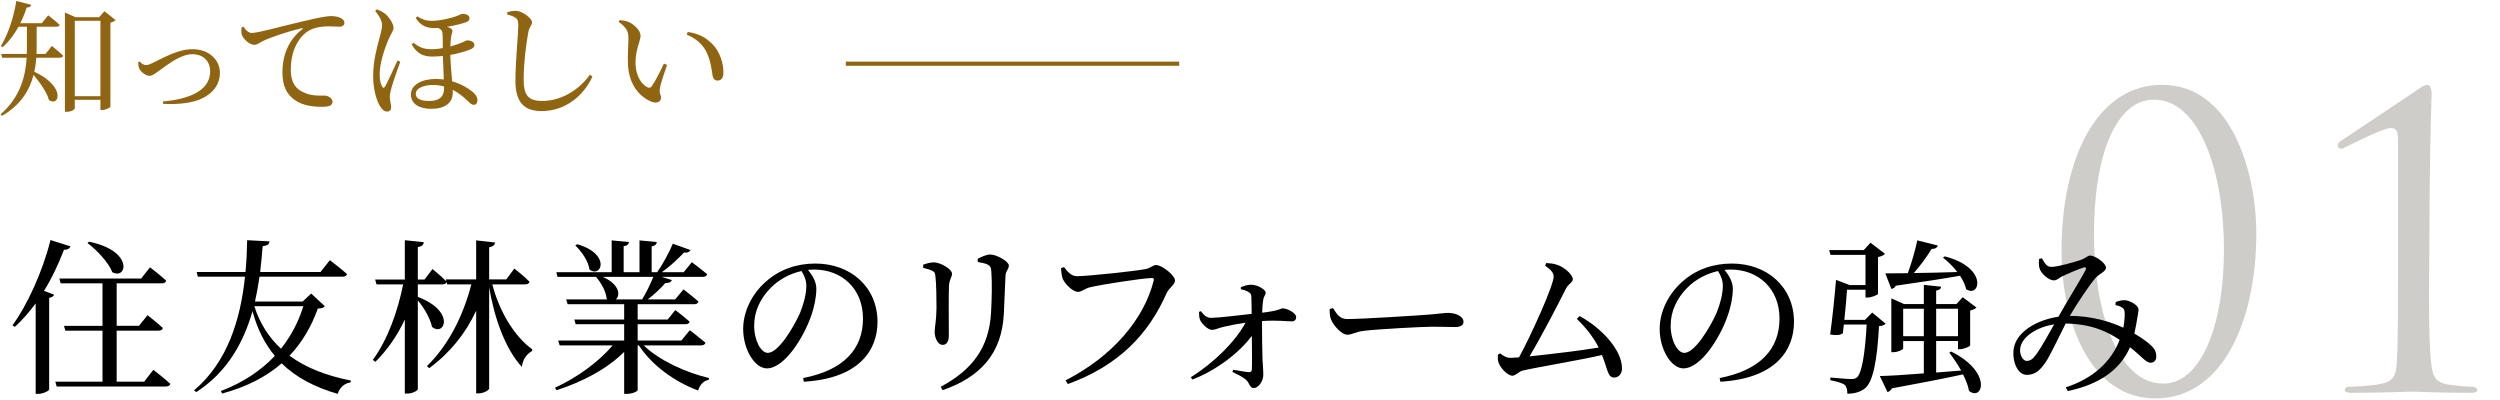
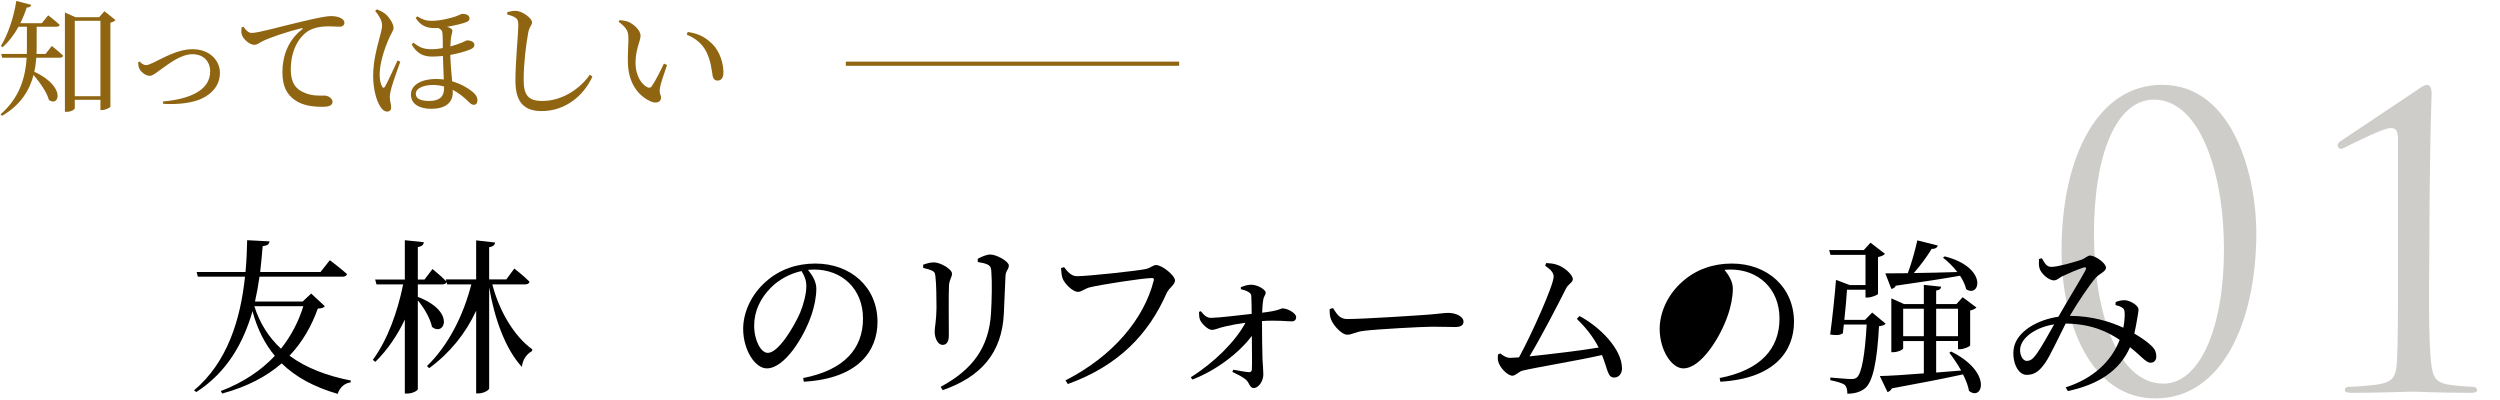
<svg xmlns="http://www.w3.org/2000/svg" id="_イヤー_1" viewBox="0 0 600 96">
  <defs>
    <style>.cls-1,.cls-2{fill:none;}.cls-3{clip-path:url(#clippath);}.cls-4{fill:#906512;}.cls-5{fill:#cecdca;}.cls-2{stroke:#906512;stroke-miterlimit:10;}</style>
    <clipPath id="clippath">
-       <rect class="cls-1" x="683" y="-1" width="620" height="560" />
-     </clipPath>
+       </clipPath>
  </defs>
  <line class="cls-2" x1="203" y1="15.29" x2="283" y2="15.29" />
  <g>
    <path class="cls-5" d="M518.87,20.36c17.57,0,22.65,22.85,22.65,35.42,0,22.08-8.54,39.84-24.19,39.84s-22.56-18.24-22.56-35.42c0-22.65,8.74-39.84,24.09-39.84Zm.38,71.71c8.64,0,14.5-13.25,14.5-32.16s-5.95-36-16.8-36c-8.93,0-14.4,12.86-14.4,32.35,0,16.8,4.9,35.81,16.7,35.81Z" />
    <path class="cls-5" d="M583,65.09c-.1,9.6,0,17.86,.48,22.08,.38,2.98,.77,4.42,3.84,5.09,1.44,.29,5.47,.58,6.34,.58,.38,0,.86,.38,.86,.77,0,.48-.48,.67-1.63,.67-7.2,0-13.34-.29-13.82-.29s-8.54,.29-14.69,.29c-1.06,0-1.63-.19-1.63-.67,0-.38,.38-.77,.77-.77,1.15,0,5.86-.29,7.68-.67,3.17-.58,3.84-2.02,4.03-4.99,.29-4.22,.29-12.48,.29-22.08v-31.39c0-1.92-.19-2.98-1.73-2.98-1.82,0-8.54,3.46-10.94,4.61-.48,.29-.77,.38-1.15,.38-.29,0-.67-.48-.67-.86,0-.29,.29-.67,.67-.96l18.53-12.38c.86-.58,1.63-1.15,2.3-1.15,.77,0,1.06,1.06,1.06,2.02,0,.77-.38,10.27-.48,24.96l-.1,17.76Z" />
  </g>
  <g>
    <path class="cls-4" d="M12.43,11.03s1.71,1.35,2.73,2.34c-.09,.33-.39,.48-.78,.48h-5.67c-.09,1.08-.21,2.22-.48,3.36,7.71,3.6,5.97,8.58,3.51,6.78-.51-1.89-2.19-4.23-3.69-6-.93,3.6-3.03,7.17-7.56,9.81l-.36-.36c4.68-4.08,5.97-8.97,6.27-13.59H.52l-.24-.9H6.43c.03-.54,.03-1.05,.03-1.56V6.41h-2.01c-1.08,1.95-2.37,3.63-3.81,4.92l-.42-.3C1.84,8.39,3.28,4.34,3.91,.23l3.6,.93c-.12,.39-.45,.66-1.11,.66-.42,1.32-.93,2.58-1.53,3.75h5.16l1.53-1.89s1.68,1.26,2.76,2.28c-.06,.3-.36,.45-.78,.45h-4.74v4.95c0,.51,0,1.05-.03,1.59h2.16l1.5-1.92Zm15.3-6.21c-.18,.24-.63,.48-1.23,.63V25.58c-.03,.24-1.2,.84-2.07,.84h-.33v-2.46h-6.15v2.01c0,.3-.87,.87-1.95,.87h-.42V2.99l2.52,1.14h5.7l1.26-1.44,2.67,2.13Zm-3.63,18.27V5h-6.15V23.09h6.15Z" />
    <path class="cls-4" d="M33.52,14.75c.36,.45,.93,.87,1.5,.87,.39,0,.72-.09,1.62-.51,2.49-1.17,5.97-3.3,9.57-3.3,4.17,0,6.57,2.76,6.57,5.67s-1.8,4.92-4.17,6.09c-2.28,1.17-6.03,1.56-9.45,1.35l-.06-.57c6-.51,11.34-2.49,11.34-7.2,0-2.37-1.56-4.14-4.26-4.14-2.94,0-6.03,2.61-7.5,3.6-1.5,1.08-2.07,1.59-2.79,1.59-.9,0-2.1-.93-2.46-1.74-.24-.48-.24-1.05-.27-1.53l.36-.18Z" />
    <path class="cls-4" d="M58.45,6.41c.45,.78,1.23,1.5,1.92,1.5,1.65,0,7.02-1.56,12.06-2.73,3.36-.81,5.94-1.32,6.93-1.32,.84,0,1.68,.12,2.25,.39,.69,.3,1.05,.69,1.05,1.23,0,.51-.42,.93-1.17,.93-.66,0-1.56-.09-2.61-.09-1.41,0-3.42,.18-4.98,1.17-1.26,.78-4.11,3.48-4.11,9.21,0,3.48,1.53,4.86,3.15,5.49,1.86,.9,3.87,.75,4.98,.75,.81,0,1.89,.66,1.89,1.5,0,.9-.99,1.2-2.37,1.2-1.89,0-4.65-.18-6.66-1.62-1.92-1.35-3-3.24-3-6.75,0-3.75,1.35-7.65,4.74-10.23,.21-.15,.18-.33-.15-.27-3.39,.81-7.62,2.25-9.42,3.15-.6,.3-1.23,.84-1.92,.84-1.17,0-2.85-1.5-3.06-2.67-.09-.54-.03-1.05,0-1.5l.48-.18Z" />
    <path class="cls-4" d="M90.46,2.24c.63,.24,1.26,.57,1.89,.99,.93,.75,2.1,2.37,2.1,3.45,0,.75-.66,1.38-1.41,3.27-.66,1.59-1.92,5.1-1.92,7.92,0,1.41,.24,2.28,.57,2.85,.18,.42,.45,.48,.72,.06,.57-.93,2.25-4.71,3-6.27l.66,.3c-.6,1.68-1.74,4.86-2.1,6.18-.27,.93-.42,1.74-.42,2.25,0,.99,.33,1.8,.33,2.52,0,.6-.33,1.02-.99,1.02-.54,0-1.08-.33-1.62-1.2-.84-1.26-1.71-3.99-1.71-7.35,0-3.57,.93-6.9,1.38-8.58,.27-1.11,.75-2.49,.75-3.63,0-1.23-.93-2.52-1.65-3.39l.42-.39Zm9.69,1.68c1.17,.75,2.13,1.08,3.42,1.08,2.22,0,4.77-.72,5.67-1.02,1.05-.36,1.44-.66,1.74-.66,.84,0,1.68,.3,1.71,1.05,0,.42-.24,.69-.6,.87-.9,.39-2.94,.87-4.8,1.2,.33,.09,.66,.24,.93,.39,.39,.27,.42,.54,.27,1.08-.27,.84-.36,1.98-.39,3.24,1.05-.3,2.04-.63,2.76-.93,.78-.33,1.08-.54,1.23-.54,.45,0,1.77,.18,1.77,1.08,0,.45-.27,.84-1.08,1.14-1.26,.51-3.06,.99-4.71,1.29,.06,2.07,.27,4.44,.45,6.33,2.19,.63,3.9,1.68,4.86,2.49,.81,.66,1.2,1.29,1.2,2.1,0,.57-.27,1.05-.87,1.05-.51,0-.9-.39-1.35-.84-1.26-1.23-2.49-2.13-3.72-2.76,.03,.21,.03,.45,.03,.63,0,2.52-1.89,3.93-5.19,3.93-2.76,0-4.86-1.11-4.86-3.45s2.64-3.72,6-3.72c.66,0,1.29,.06,1.89,.12-.06-1.86-.18-3.99-.21-5.64-.87,.09-1.68,.15-2.55,.15-2.07,0-3.66-.66-4.95-2.91l.42-.42c1.2,.9,2.19,1.56,4.23,1.56,1.11,0,2.04-.12,2.82-.27,0-1.35,0-2.85-.09-3.6-.03-.66-.54-1.02-1.02-1.23-.33,.03-.63,.03-.9,.03-1.92,0-3.33-.6-4.5-2.43l.39-.39Zm6.42,16.83c-.9-.24-1.77-.36-2.67-.36-1.89,0-4.11,.63-4.11,2.13,0,1.14,1.11,1.71,3.24,1.71,2.43,0,3.54-1.05,3.54-2.97v-.51Z" />
    <path class="cls-4" d="M121.75,3.5v-.6c.78-.18,1.44-.33,2.07-.3,1.59,.06,3.87,1.8,3.87,2.76,0,.69-.63,.96-.9,2.4-.54,2.85-1.11,7.47-1.11,11.37,0,3.69,1.08,5.1,4.47,5.1,4.92,0,9.21-3.09,11.4-6.3l.63,.45c-2.16,4.74-6.63,8.28-12.18,8.28-4.11,0-6.3-2.01-6.3-7.29,0-4.56,.69-11.31,.69-13.2,0-1.2-.18-1.59-.69-1.92-.48-.33-1.11-.57-1.95-.75Z" />
    <path class="cls-4" d="M150.82,9.23c0-1.65-.36-2.52-2.34-3.99l.24-.42c.75,.09,1.5,.18,2.16,.45,1.2,.54,2.85,1.98,2.85,3.27,0,1.38-1.2,3.21-1.2,6.48,0,3.45,1.62,5.31,2.82,5.91,.45,.21,.81,.15,1.08-.24,.96-1.41,2.01-3.54,2.91-5.43l.75,.33c-.69,2.07-1.59,4.59-1.71,5.55-.21,1.47,.27,1.56,.27,2.31,0,.96-.99,1.5-2.4,.93-2.37-1.02-5.37-3.66-5.55-9.15-.09-2.22,.12-4.44,.12-6Zm14.01-.9l.21-.66c2.94,.42,4.47,1.47,5.97,2.94,1.74,1.74,2.61,4.59,2.61,6.69,0,1.38-.48,2.04-1.44,2.04-.54,0-.99-.36-1.14-1.08-.24-1.29-.39-3.6-1.53-5.85-.96-1.89-2.58-3.24-4.68-4.08Z" />
  </g>
  <g>
-     <path d="M16.92,59.13c-.2,.48-.68,.84-1.56,.8-1.36,3.56-2.96,6.92-4.8,9.88l2.44,.92c-.16,.36-.52,.64-1.2,.76v22c-.04,.28-1.4,1.04-2.64,1.04h-.6v-21.72c-1.56,2.12-3.24,4.04-5,5.64l-.56-.36c3.52-4.88,7.16-12.68,9.12-20.48l4.8,1.52Zm19.88,29.63s2.56,1.96,4.08,3.36c-.12,.44-.52,.64-1.12,.64H13.6l-.32-1.16h11.32v-12.24H15.68l-.32-1.16h9.24v-10.2H14.56l-.32-1.16h19.64l2.12-2.68s2.44,1.84,3.88,3.2c-.12,.44-.48,.64-1.04,.64h-10.84v10.2h5.36l2.04-2.56s2.28,1.76,3.68,3.08c-.08,.44-.48,.64-1.04,.64h-10.04v12.24h6.6l2.2-2.84Zm-15.44-30.75c10.84,2.2,9.08,9.24,5.6,7.32-.96-2.4-3.72-5.32-5.96-7l.36-.32Z" />
    <path d="M77.96,73.49c-.28,.4-.72,.52-1.68,.56-1.52,4.24-3.72,8.08-6.8,11.32,4,2.96,9.04,4.84,14.72,5.96l-.04,.44c-1.48,.2-2.6,1.2-3.12,2.76-5.48-1.6-9.96-3.92-13.44-7.32-3.6,3.12-8.24,5.6-14.28,7.24l-.32-.6c5.36-2.04,9.64-4.92,12.96-8.44-2.4-2.88-4.2-6.4-5.36-10.72-2.16,7.52-6.04,14.6-13.48,19.4l-.56-.4c8-6.72,11.16-16.96,12.24-27.28h-11.32l-.28-1.12h11.72c.24-2.56,.36-5.12,.4-7.64l5.36,.28c-.08,.64-.4,1-1.64,1.16-.16,2.04-.36,4.12-.6,6.2h14.48l2.24-2.84s2.6,1.96,4.12,3.32c-.12,.44-.48,.64-1.08,.64h-19.92c-.28,2-.64,4-1.08,5.96h11.44l2.04-1.92,3.28,3.04Zm-16.92,0c1.32,4.16,3.52,7.52,6.4,10.2,2.4-3.04,4.2-6.44,5.36-10.2h-11.76Z" />
    <path d="M118.16,68.25c1.64,6.4,5.28,12.52,9.6,15.6l-.08,.4c-1.48,.88-2.2,2.12-2.44,3.8-3.96-4.28-6.6-11.72-7.84-19.08v24.24c0,.44-1.36,1.2-2.52,1.2h-.6v-19.84c-2.52,5.44-6.24,10.08-11.28,13.8l-.52-.52c5.24-5.08,8.76-12.28,10.64-19.6h-5.8l-.16-.56c-.12,.4-.48,.56-.96,.56h-5.92v3c9.2,3.52,6.36,9.64,3.4,7.2-.4-2-1.92-4.6-3.4-6.36v21.28c0,.4-1.32,1.08-2.48,1.08h-.64v-17.76c-1.8,3.8-4.12,7.24-7.08,10.16l-.6-.48c3.6-4.92,5.96-11.6,7.28-18.12h-6.4l-.32-1.16h7.12v-9.44l4.56,.48c-.08,.6-.4,1-1.44,1.16v7.8h1.6l1.92-2.52s2.08,1.68,3.32,2.96l-.12-.48h7.28v-9.36l4.56,.52c-.12,.56-.44,.96-1.44,1.12v7.72h4.12l1.92-2.6s2.32,1.8,3.64,3.16c-.08,.44-.48,.64-1.04,.64h-7.88Z" />
-     <path d="M154.48,82.89c3.76,3.64,10.24,6.56,15.68,7.84l-.08,.44c-1.16,.2-2.16,1.16-2.52,2.56-5.56-2.08-11-5.92-14.24-10.84h-.28v10.76c-.04,.2-1.04,.88-2.72,.88h-.52v-10.08c-4,4-9.84,7.16-16.24,9.2l-.36-.6c5.48-2.52,10.56-6.28,13.84-10.16h-12.72l-.36-1.16h15.84v-3.92h-11.64l-.32-1.12h11.96v-3.68h-13.56l-.36-1.16h9.92l-.2-.16c-.16-1.76-1.36-3.88-2.56-5.24h-9.24l-.28-1.12h13.28v-7.64l4.16,.4c-.08,.52-.4,.88-1.28,1v6.24h3.8v-7.64l4.16,.4c-.08,.52-.36,.88-1.24,1.04v6.2h1.32c1.36-1.92,2.88-4.76,3.76-6.84l4.24,1.52c-.24,.44-.72,.72-1.56,.6-1.36,1.44-3.36,3.32-5.32,4.72h5.24l1.96-2.4s2.28,1.68,3.68,2.88c-.12,.44-.48,.64-1.04,.64h-9.88l2.44,.76c-.16,.48-.68,.76-1.56,.72-1.04,1.2-2.6,2.68-4.2,3.92h6.56l2-2.4s2.2,1.68,3.6,2.92c-.12,.44-.52,.64-1.04,.64h-13.56v3.68h7.2l1.84-2.28s2.12,1.6,3.44,2.8c-.12,.4-.44,.6-1.04,.6h-11.44v3.92h10.48l2.04-2.48s2.28,1.76,3.76,3c-.12,.44-.52,.64-1.08,.64h-13.76Zm-15.96-24.28c8.28,2.4,5.76,8.24,2.96,6.08-.28-2-1.88-4.36-3.4-5.76l.44-.32Zm6.12,7.84c4.08,1.76,4.28,4.44,3.16,5.4h6.32c.96-1.6,2-3.68,2.68-5.4h-12.16Z" />
    <path d="M192.76,90.73c9.88-1.92,14.36-7.08,14.36-14.28s-5.12-11.76-11.72-11.76c-.48,0-.96,.04-1.48,.08,1.04,1.28,2,2.84,2,4.48,0,1.96-.44,4.32-1.28,6.64-1.68,4.88-6.28,12.52-10.6,12.52-2.84,0-5.68-4.44-5.68-9.48,0-3.92,1.92-8.28,5.52-11.4,3.24-2.88,7.36-4.28,11.8-4.28,8.52,0,14.92,5.68,14.92,14,0,6.88-4.52,13.6-17.68,14.36l-.16-.88Zm-.4-25.68c-2.72,.6-5.4,2-7.4,4.04-2.48,2.52-3.96,5.6-3.96,9.04,0,3.64,1.64,6.56,3.28,6.56,2.52,0,6.16-6.08,7.72-9.56,.84-2.04,1.52-4.56,1.52-6.48,0-1.4-.48-2.52-1.16-3.6Z" />
    <path d="M221.56,64.29v-.76c.84-.32,1.8-.56,2.56-.56,1.56,0,4.36,1.6,4.36,2.72,0,.84-.6,1.28-.72,2.8-.12,1.76-.04,10.04-.04,12,0,1.68-.64,2.28-1.52,2.28-1.04,0-1.88-1.48-1.88-3.2,0-1.04,.4-2.52,.44-5.64,0-1.88-.04-5.88-.24-7.4-.08-.92-.16-1.24-.8-1.56-.6-.28-1.32-.48-2.16-.68Zm4.68,29.35l-.48-.8c7.72-4.16,11.56-9.48,12.08-17.6,.2-3.44,.28-7.44,.08-10.04-.04-.76-.12-1.28-.84-1.68-.52-.28-1.4-.48-2.4-.64l-.04-.76c.92-.52,2.2-1.04,3-1.04,1.6,0,4.48,1.68,4.48,2.64s-.72,1.16-.8,2.44c-.08,2.36-.28,6.72-.4,9.16-.48,9.36-5.4,15.08-14.68,18.32Z" />
    <path d="M258.48,66.29c2.52,0,14.52-1.28,16.48-1.72,1.2-.24,1.72-.96,2.52-.96,1.4,0,4.52,2.48,4.52,3.72,0,1-1.4,1.72-2,3-4.36,9.92-11.56,17.44-23.72,21.84l-.56-.88c11.32-5.76,18.84-14.72,21.16-23.92,.16-.52-.08-.64-.44-.64-2.04,0-12.64,1.64-14.92,2.24-1.04,.24-1.96,1.08-2.8,1.08-1.36,0-3.32-2.12-3.72-3.28-.2-.68-.28-1.32-.36-2.4l.72-.28c.76,1,1.68,2.2,3.12,2.2Z" />
    <path d="M297.8,68.93c.6-.24,1.52-.6,2.44-.6,1.68,0,3.52,1.24,3.52,1.88,0,.68-.48,.8-.6,1.88-.16,.88-.2,2-.24,2.96,4.16-.48,4.44-1.04,4.88-1.04,1.24,0,3.28,1.16,3.28,2.08,0,.6-.36,1.04-1,1.04-1.32,0-3.44-.32-7.2-.08,0,2.64,.04,6.96,.12,9.2,.08,1.48,.2,2.52,.2,3.64,0,1.64-1.2,3.24-2.28,3.24-1,0-1.04-1.2-1.84-1.96-.84-.72-2.08-1.32-3.32-1.92l.24-.52c1.32,.24,2.8,.52,3.76,.6,.4,0,.64-.2,.68-.56,.08-1.08,.04-4.68,0-8.16-3,4.04-8.56,8.32-14.28,10.48l-.36-.56c5.52-3.44,10.68-8.52,13.12-13.08-1.92,.28-3.68,.6-4.96,.92-1.4,.28-2.24,.8-3.12,.8-1,0-2.56-1.64-2.84-2.44-.2-.52-.24-1.2-.24-1.88l.44-.16c.8,1,1.44,1.6,2.44,1.6,2.12-.04,6.48-.6,9.76-.96,0-1.32-.04-3.08-.08-4.12,0-.6-.2-.84-.68-1.12-.56-.36-1.16-.52-1.84-.68v-.48Z" />
    <path d="M319.92,73.93c.92,1.44,1.6,2.64,3.4,2.64,3.76,0,17.24-.88,19.24-1.04,2.68-.2,4-.44,5-.44,1.8,0,3.68,.84,3.68,2.12,0,.8-.6,1.28-2.04,1.28s-2.84-.08-5.4-.08-13.24,.6-16.24,.96c-2.48,.28-2.96,.96-4.24,.96s-3.28-2.16-3.88-3.68c-.32-.8-.32-1.64-.32-2.48l.8-.24Z" />
    <path d="M379.08,75.85c4.96,2.64,10.2,7.96,10.2,12.56,0,1.36-.84,2.2-1.88,2.2-1.56,0-1.48-1.76-2.92-5.4-5.8,1.32-15.6,2.92-19,3.72-.84,.16-1.76,1.24-2.48,1.24-1.28,0-3.16-2.12-3.44-3.48-.12-.6-.12-1.04-.04-1.6l.52-.28c.92,.72,1.64,1.08,2.36,1.08,.36,0,1.12-.04,2.16-.12,2.96-5.4,8.32-17.32,8.32-19.4,0-.92-.72-1.68-2.04-2.6l.24-.64c.8,.04,1.8,.12,2.56,.4,1.84,.56,3.84,2.44,3.84,3.48,0,.76-1.08,1.16-1.6,2.16-1.88,3.76-5.92,11.56-8.8,16.36,4.92-.52,12.36-1.4,16.6-2.12-1.24-2.44-3-4.72-5.24-6.88l.64-.68Z" />
-     <path d="M412.72,90.73c9.88-1.92,14.36-7.08,14.36-14.28s-5.12-11.76-11.72-11.76c-.48,0-.96,.04-1.48,.08,1.04,1.28,2,2.84,2,4.48,0,1.96-.44,4.32-1.28,6.64-1.68,4.88-6.28,12.52-10.6,12.52-2.84,0-5.68-4.44-5.68-9.48,0-3.92,1.92-8.28,5.52-11.4,3.24-2.88,7.36-4.28,11.8-4.28,8.52,0,14.92,5.68,14.92,14,0,6.88-4.52,13.6-17.68,14.36l-.16-.88Zm-.4-25.68c-2.72,.6-5.4,2-7.4,4.04-2.48,2.52-3.96,5.6-3.96,9.04,0,3.64,1.64,6.56,3.28,6.56,2.52,0,6.16-6.08,7.72-9.56,.84-2.04,1.52-4.56,1.52-6.48,0-1.4-.48-2.52-1.16-3.6Z" />
+     <path d="M412.72,90.73c9.88-1.92,14.36-7.08,14.36-14.28s-5.12-11.76-11.72-11.76c-.48,0-.96,.04-1.48,.08,1.04,1.28,2,2.84,2,4.48,0,1.96-.44,4.32-1.28,6.64-1.68,4.88-6.28,12.52-10.6,12.52-2.84,0-5.68-4.44-5.68-9.48,0-3.92,1.92-8.28,5.52-11.4,3.24-2.88,7.36-4.28,11.8-4.28,8.52,0,14.92,5.68,14.92,14,0,6.88-4.52,13.6-17.68,14.36l-.16-.88Zm-.4-25.68Z" />
    <path d="M452.56,77.69c-.28,.32-.8,.52-1.6,.6-.44,8.44-1.48,13.28-3.28,14.84-1.08,.92-2.56,1.36-4.32,1.36,0-.88-.12-1.64-.64-2.12-.56-.44-2-.84-3.44-1.12v-.64c1.56,.12,4.12,.36,4.96,.36,.72,0,1.04-.08,1.44-.4,1.12-1,1.92-5.44,2.32-12.68h-5.48c-.08,.76-.16,1.48-.24,2.12-.76,.44-1.48,.52-3.04,.28,.56-4.12,1.16-9.96,1.4-13.12l3.28,1.24h3.8v-7.24h-8.4l-.32-1.16h8.32l1.6-1.76,3.48,2.68c-.28,.32-.88,.6-1.68,.76v8.84c-.04,.24-1.56,.88-2.52,.88h-.48v-1.88h-4.44c-.12,1.92-.36,4.72-.64,7.24h4.96l1.72-1.76,3.24,2.68Zm15.72,6.68c10.08,5.04,7.48,12.04,4.28,9.44-.2-1.24-.76-2.6-1.44-3.96-4.16,.92-9.68,2-17.08,3.36-.24,.52-.64,.8-1.04,.88l-1.84-3.84c2.24-.04,6-.28,10.56-.64v-7.76h-4.96v1.76c0,.28-1.24,.92-2.44,.92h-.4v-12.92l3.04,1.36h4.76v-4.6l4.16,.44c-.08,.52-.36,.8-1.2,.92v3.24h4.88l1.48-1.64,3.32,2.48c-.24,.24-.8,.56-1.52,.72v8.36c-.04,.28-1.52,.92-2.44,.92h-.48v-1.96h-5.24v7.56l6-.48c-.88-1.56-1.92-3.08-2.84-4.28l.44-.28Zm-1.56-22.84c10.52,2.68,8.48,10.08,5.16,7.88-.24-1.04-.76-2.16-1.48-3.24-3.72,.68-8.72,1.44-15.4,2.4-.24,.48-.64,.72-1.08,.76l-1.44-3.72c1.28,0,3.16,0,5.4-.04,.92-2.48,1.76-5.52,2.28-7.88l4.92,1.24c-.16,.48-.6,.84-1.48,.8-1,1.68-2.64,3.92-4.28,5.8,3.04-.04,6.68-.12,10.44-.24-1-1.32-2.24-2.52-3.44-3.44l.4-.32Zm-5,19.16v-6.6h-4.96v6.6h4.96Zm2.96-6.6v6.6h5.24v-6.6h-5.24Z" />
    <path d="M507.76,72.49c.68-.28,1.52-.48,2.28-.44,1.44,.16,3.2,1.32,3.2,2.2,0,.68-.2,1.36-.32,2.28-.12,.76-.36,2.12-.68,3.52,1.76,1.04,3.2,2.04,4.12,2.96,.84,.8,1.16,1.56,1.16,2.64-.04,.72-.44,1.4-1.4,1.4-1.12,0-2.24-1.64-4.92-3.72-2.4,5.52-7.48,8.96-14.92,10.52l-.52-.88c6.48-2.08,10.92-6.12,12.96-11.4-2.72-1.84-6.64-3.84-12.96-3.92-1.72,3.36-3.76,7.8-4.84,9.32-1.36,2-2.56,3-4.52,3-2.28,0-3.6-3.52-3.08-6.44,.72-4,5.68-6.8,10.72-7.52v-.04c1.92-3.4,5.56-9.32,6.44-11.04,.36-.68,.12-.88-.44-.72-1.4,.44-3.68,1.44-5.08,2.08-.64,.32-1.28,1-2,1-1.36,0-3.16-1.72-3.48-2.92-.2-.6-.16-1.52-.12-2.2l.68-.2c.68,1.12,1.08,2.08,2.28,2.08,1.6,0,5.36-1.12,6.88-1.6,1.44-.48,1.76-1.12,2.44-1.12,1.2,0,3.8,1.8,3.8,2.92,0,.92-1.52,1.36-2.52,2.48-1.36,1.52-4.48,6.16-6.16,9.08,5.24,0,9.72,1.4,12.84,2.84,.28-1.44,.36-2.72,.32-3.56-.04-.68-.12-.96-.64-1.28-.44-.28-.88-.44-1.56-.6l.04-.72Zm-14.76,5.36c-4.16,.64-7.48,2.88-8.08,5.36-.4,1.6,.44,3.4,1.48,3.4s1.56-.56,2.44-1.76c.96-1.32,2.76-4.48,4.16-7Z" />
  </g>
</svg>